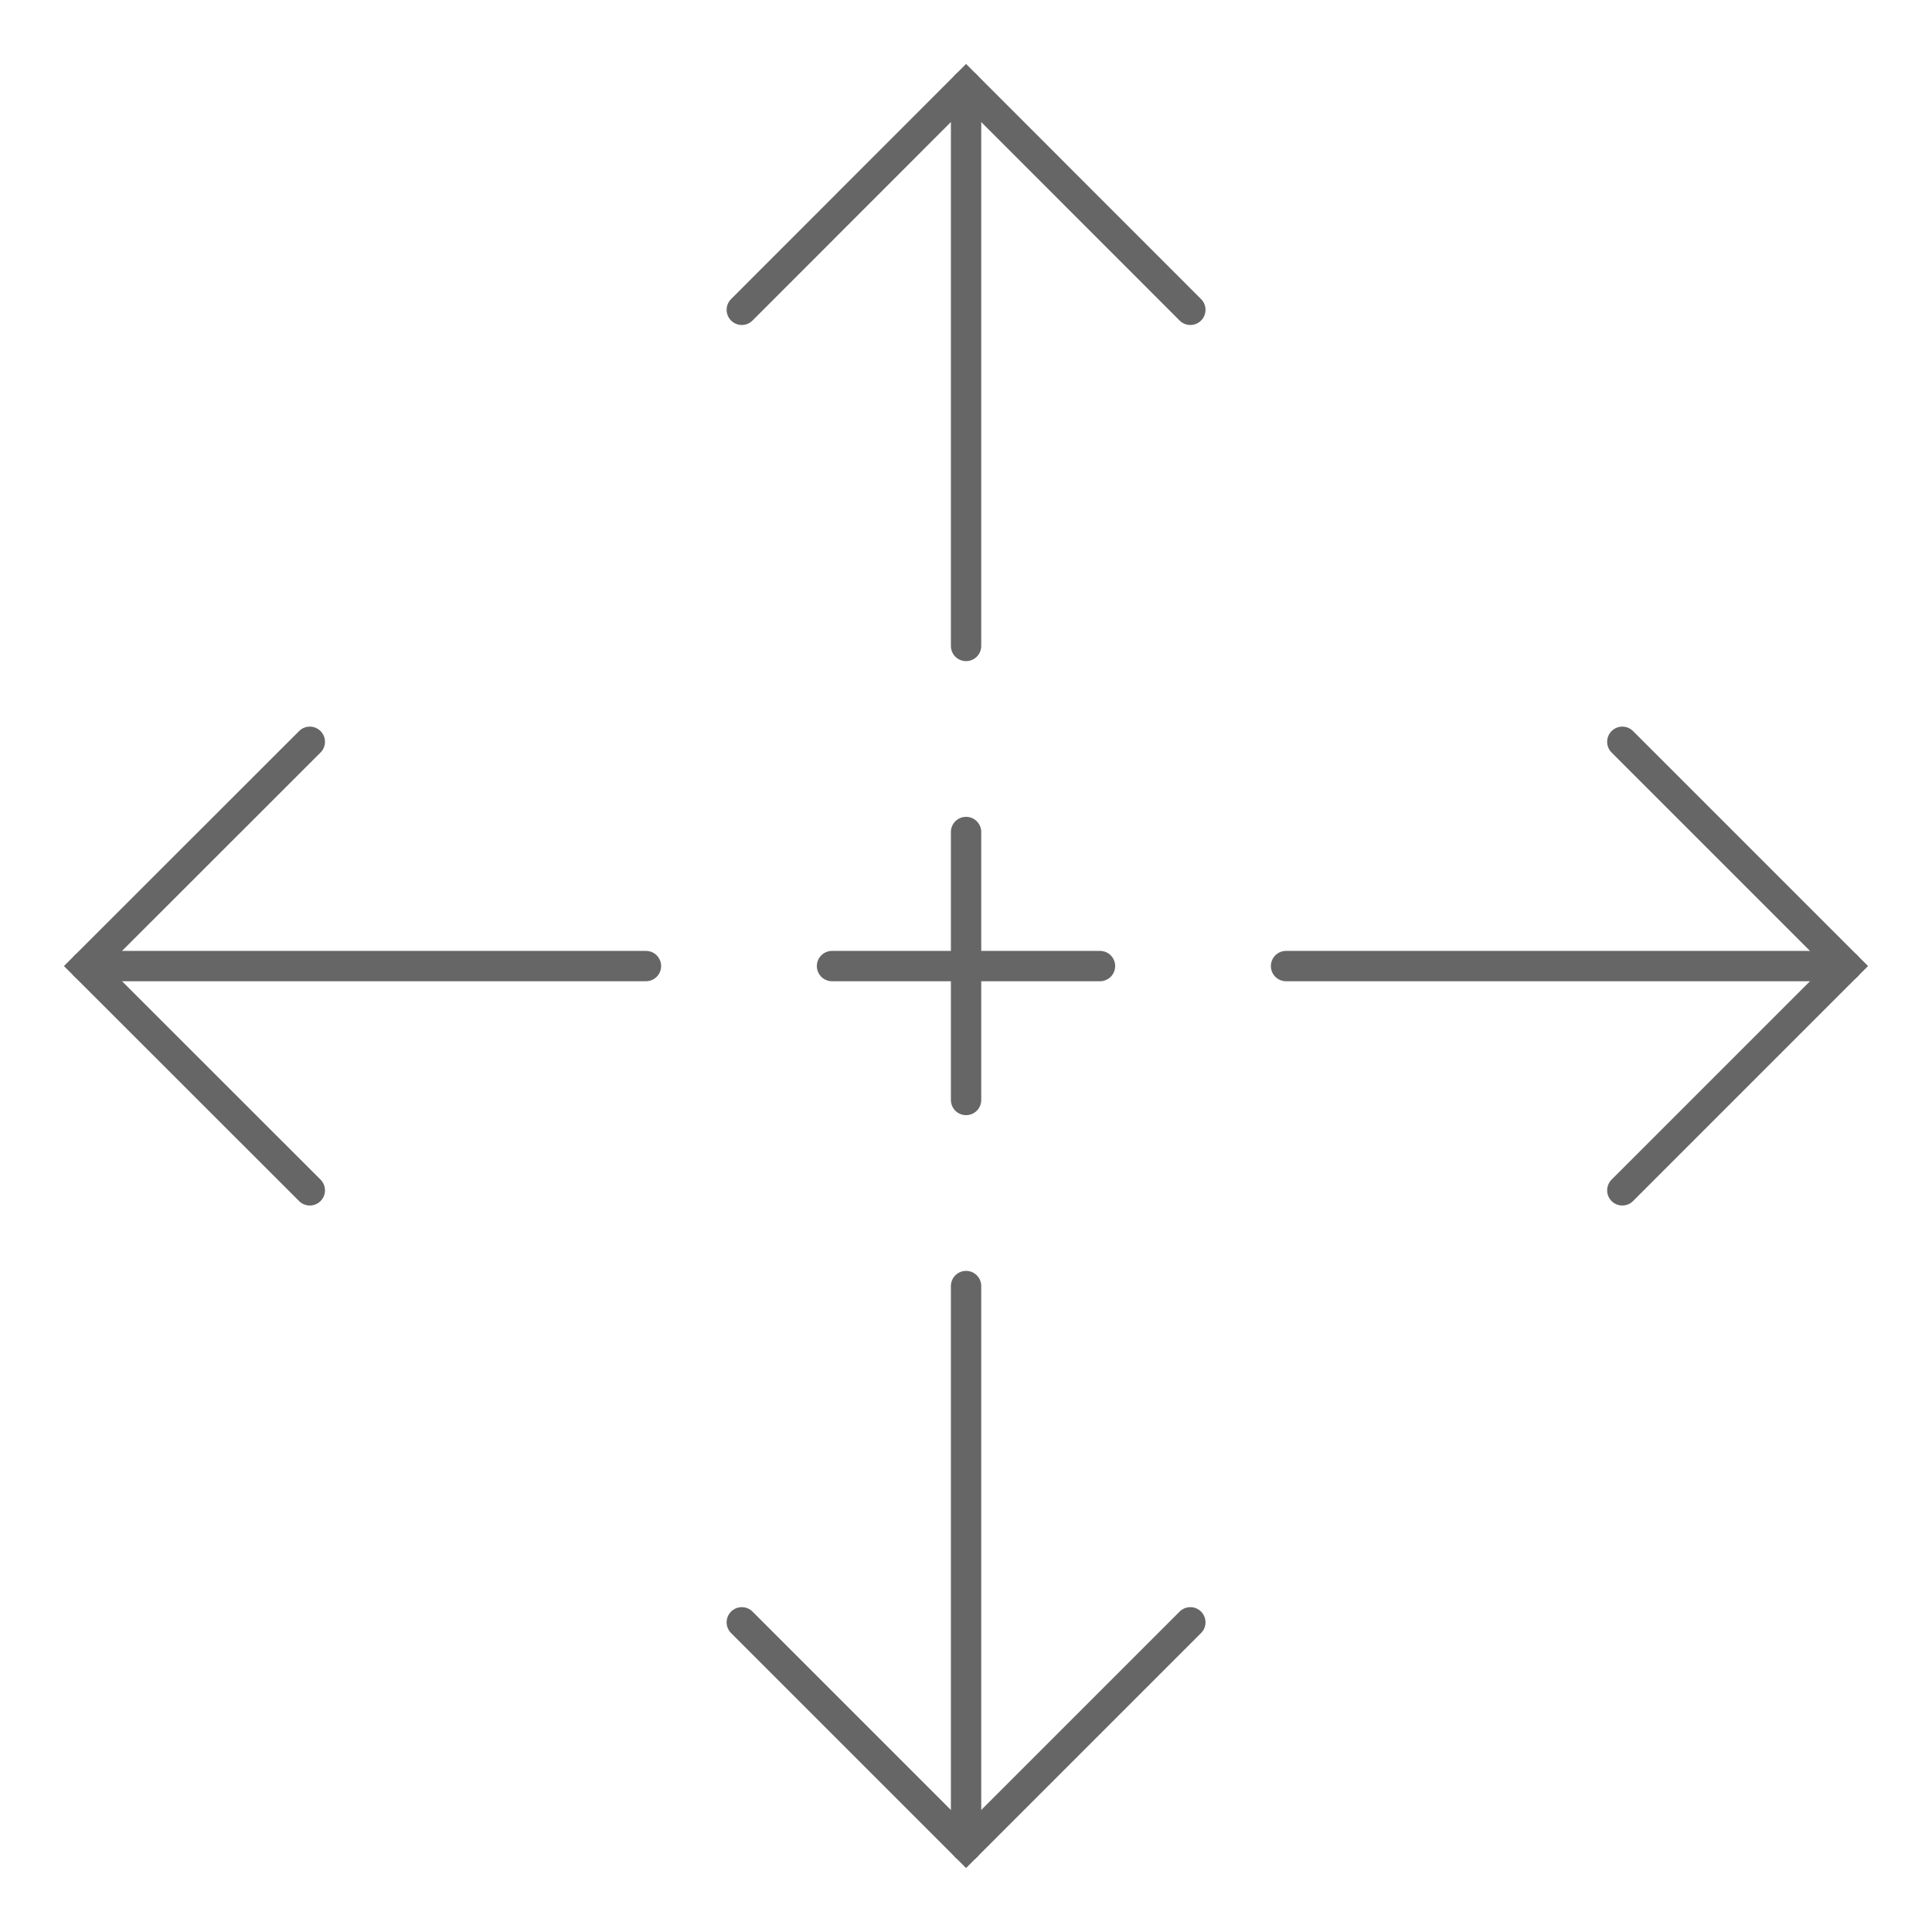
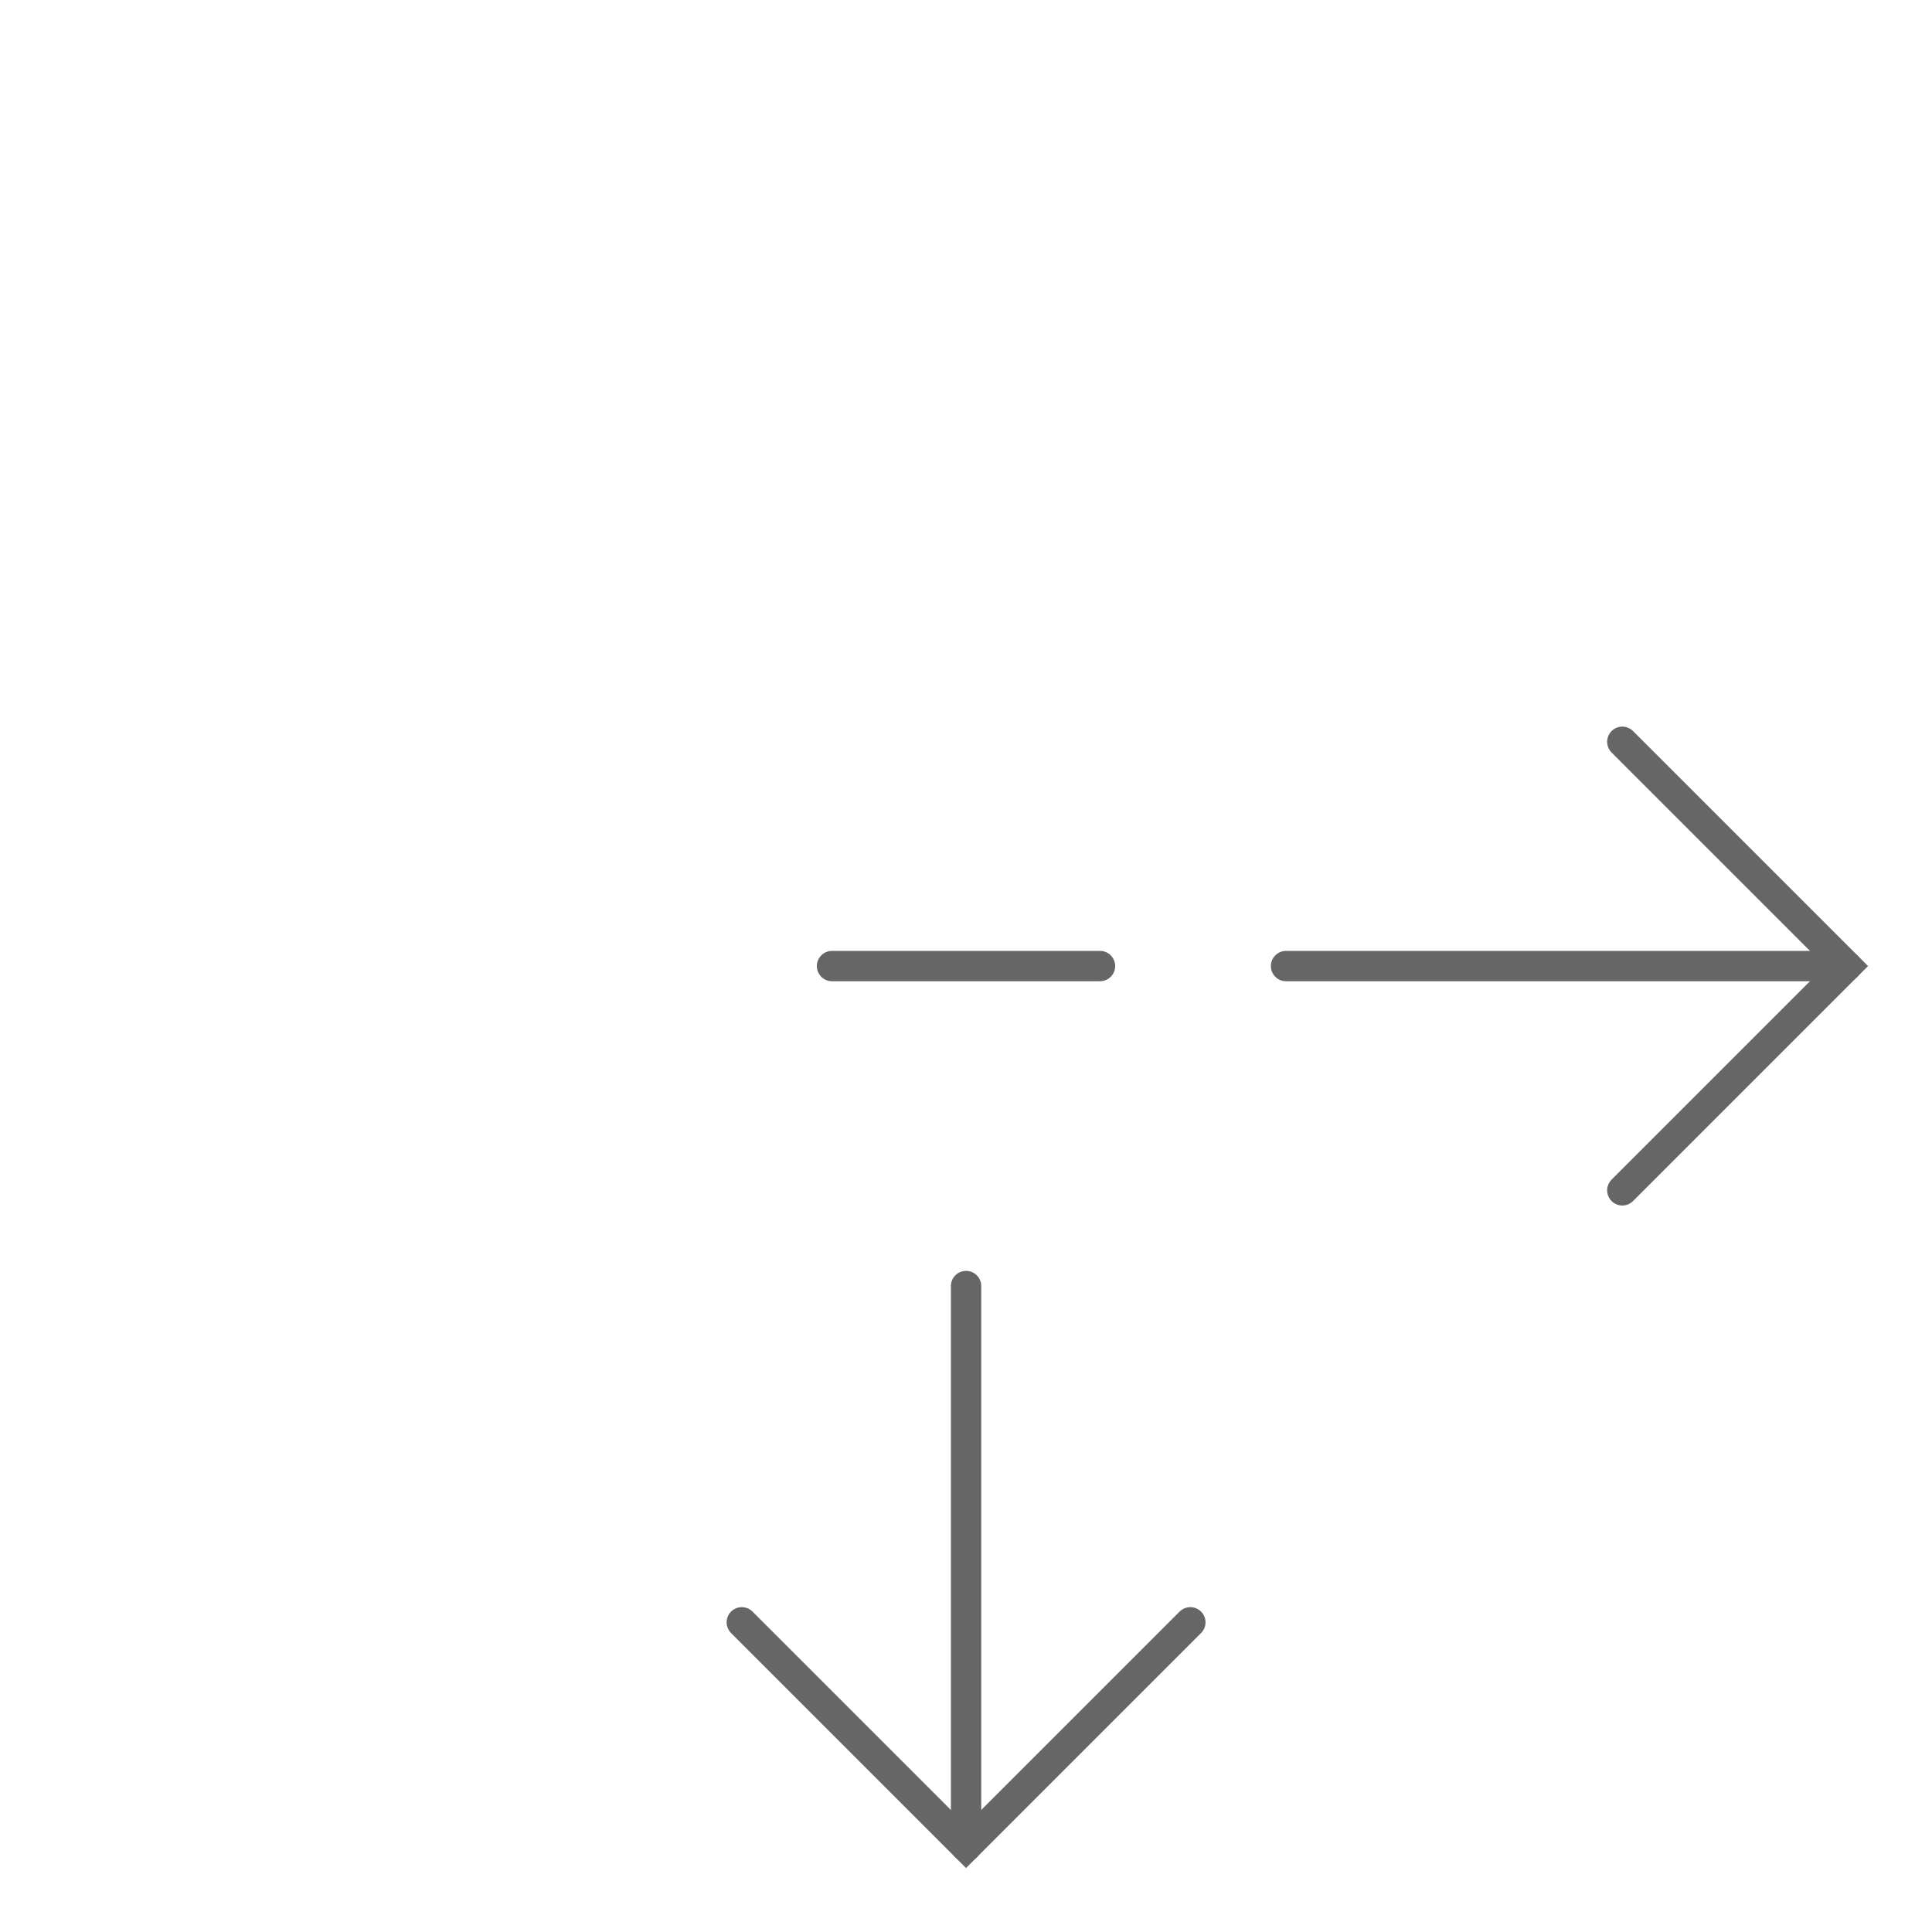
<svg xmlns="http://www.w3.org/2000/svg" viewBox="0 0 144.55 144.55">
  <defs>
    <style>.cls-1{fill:#fff;}.cls-2{fill:none;stroke:#666;stroke-linecap:round;stroke-miterlimit:10;stroke-width:2.27px;}</style>
  </defs>
  <g id="レイヤー_2" data-name="レイヤー 2">
    <g id="レイヤー_1-2" data-name="レイヤー 1">
      <rect class="cls-1" width="144.55" height="144.55" />
-       <polyline class="cls-2" points="55.5 23.18 72.28 6.39 89.06 23.18" />
-       <polyline class="cls-2" points="23.18 89.06 6.39 72.28 23.18 55.5" />
      <polyline class="cls-2" points="89.06 121.38 72.28 138.16 55.5 121.38" />
      <polyline class="cls-2" points="121.38 55.5 138.16 72.28 121.38 89.06" />
-       <line class="cls-2" x1="72.28" y1="6.39" x2="72.28" y2="48.33" />
      <line class="cls-2" x1="138.16" y1="72.28" x2="96.22" y2="72.28" />
-       <line class="cls-2" x1="6.39" y1="72.28" x2="48.33" y2="72.28" />
      <line class="cls-2" x1="62.25" y1="72.28" x2="82.3" y2="72.28" />
-       <line class="cls-2" x1="72.28" y1="62.25" x2="72.28" y2="82.3" />
      <line class="cls-2" x1="72.28" y1="138.16" x2="72.28" y2="96.22" />
    </g>
  </g>
</svg>